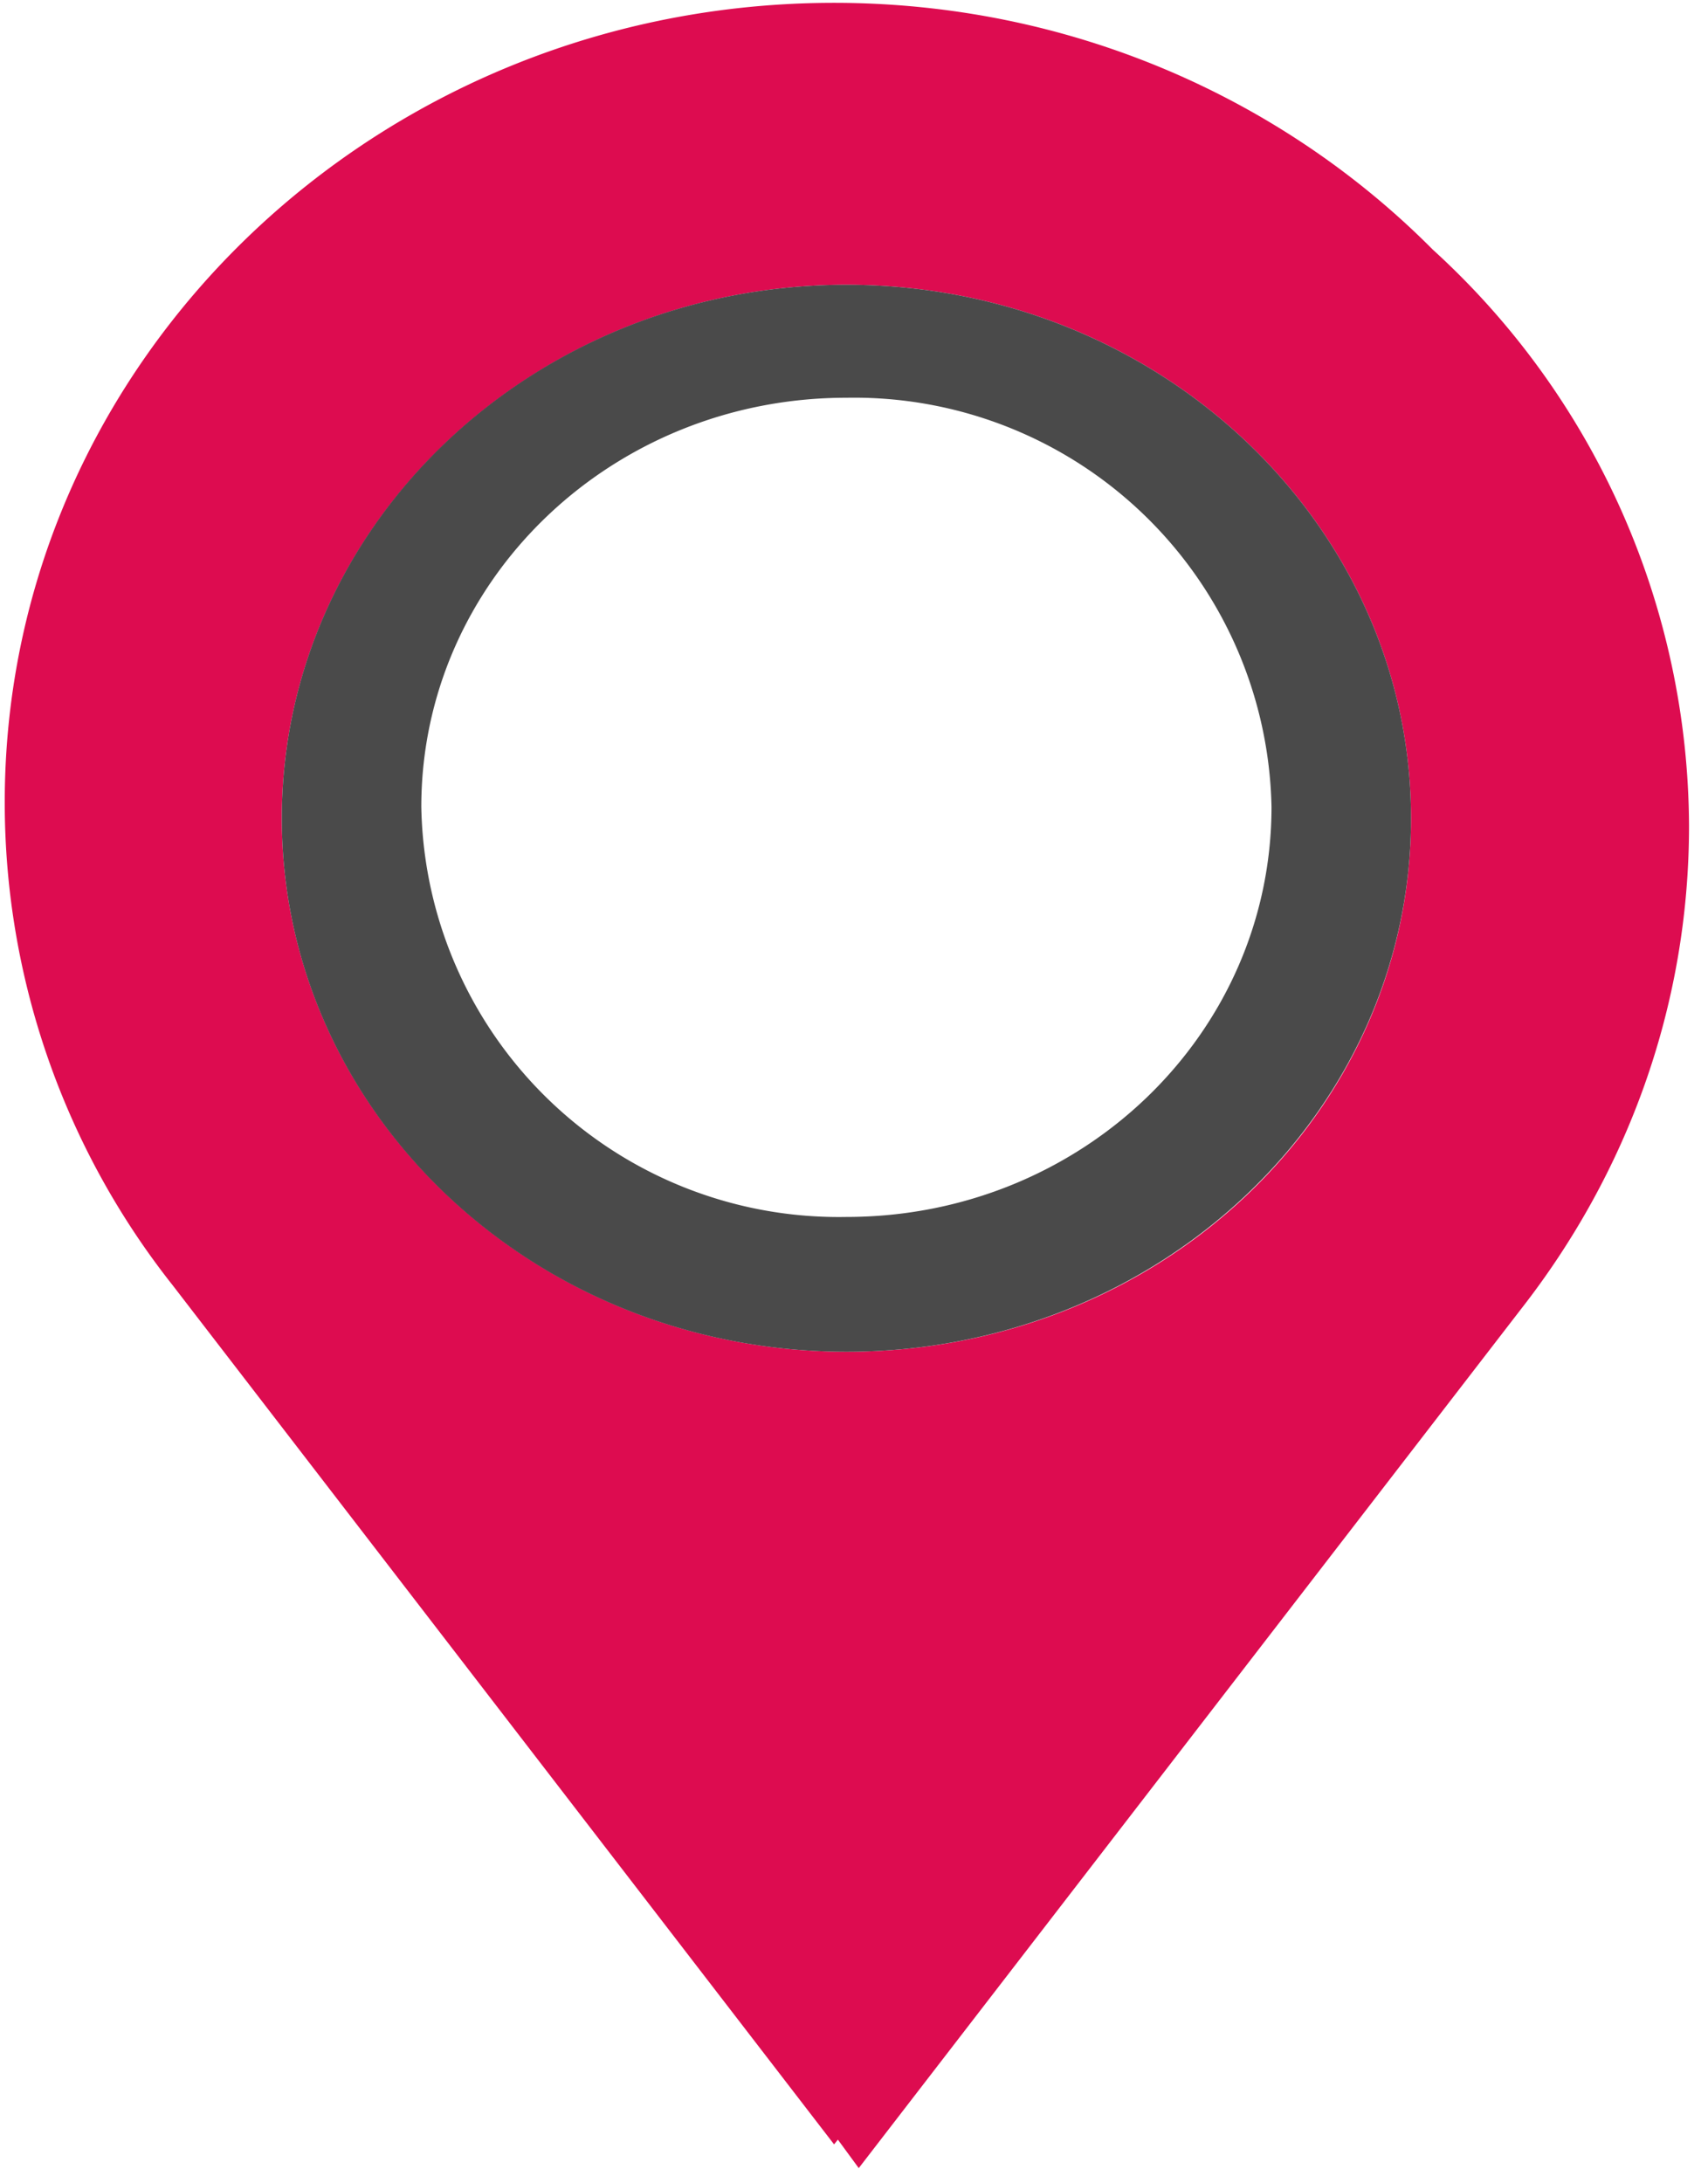
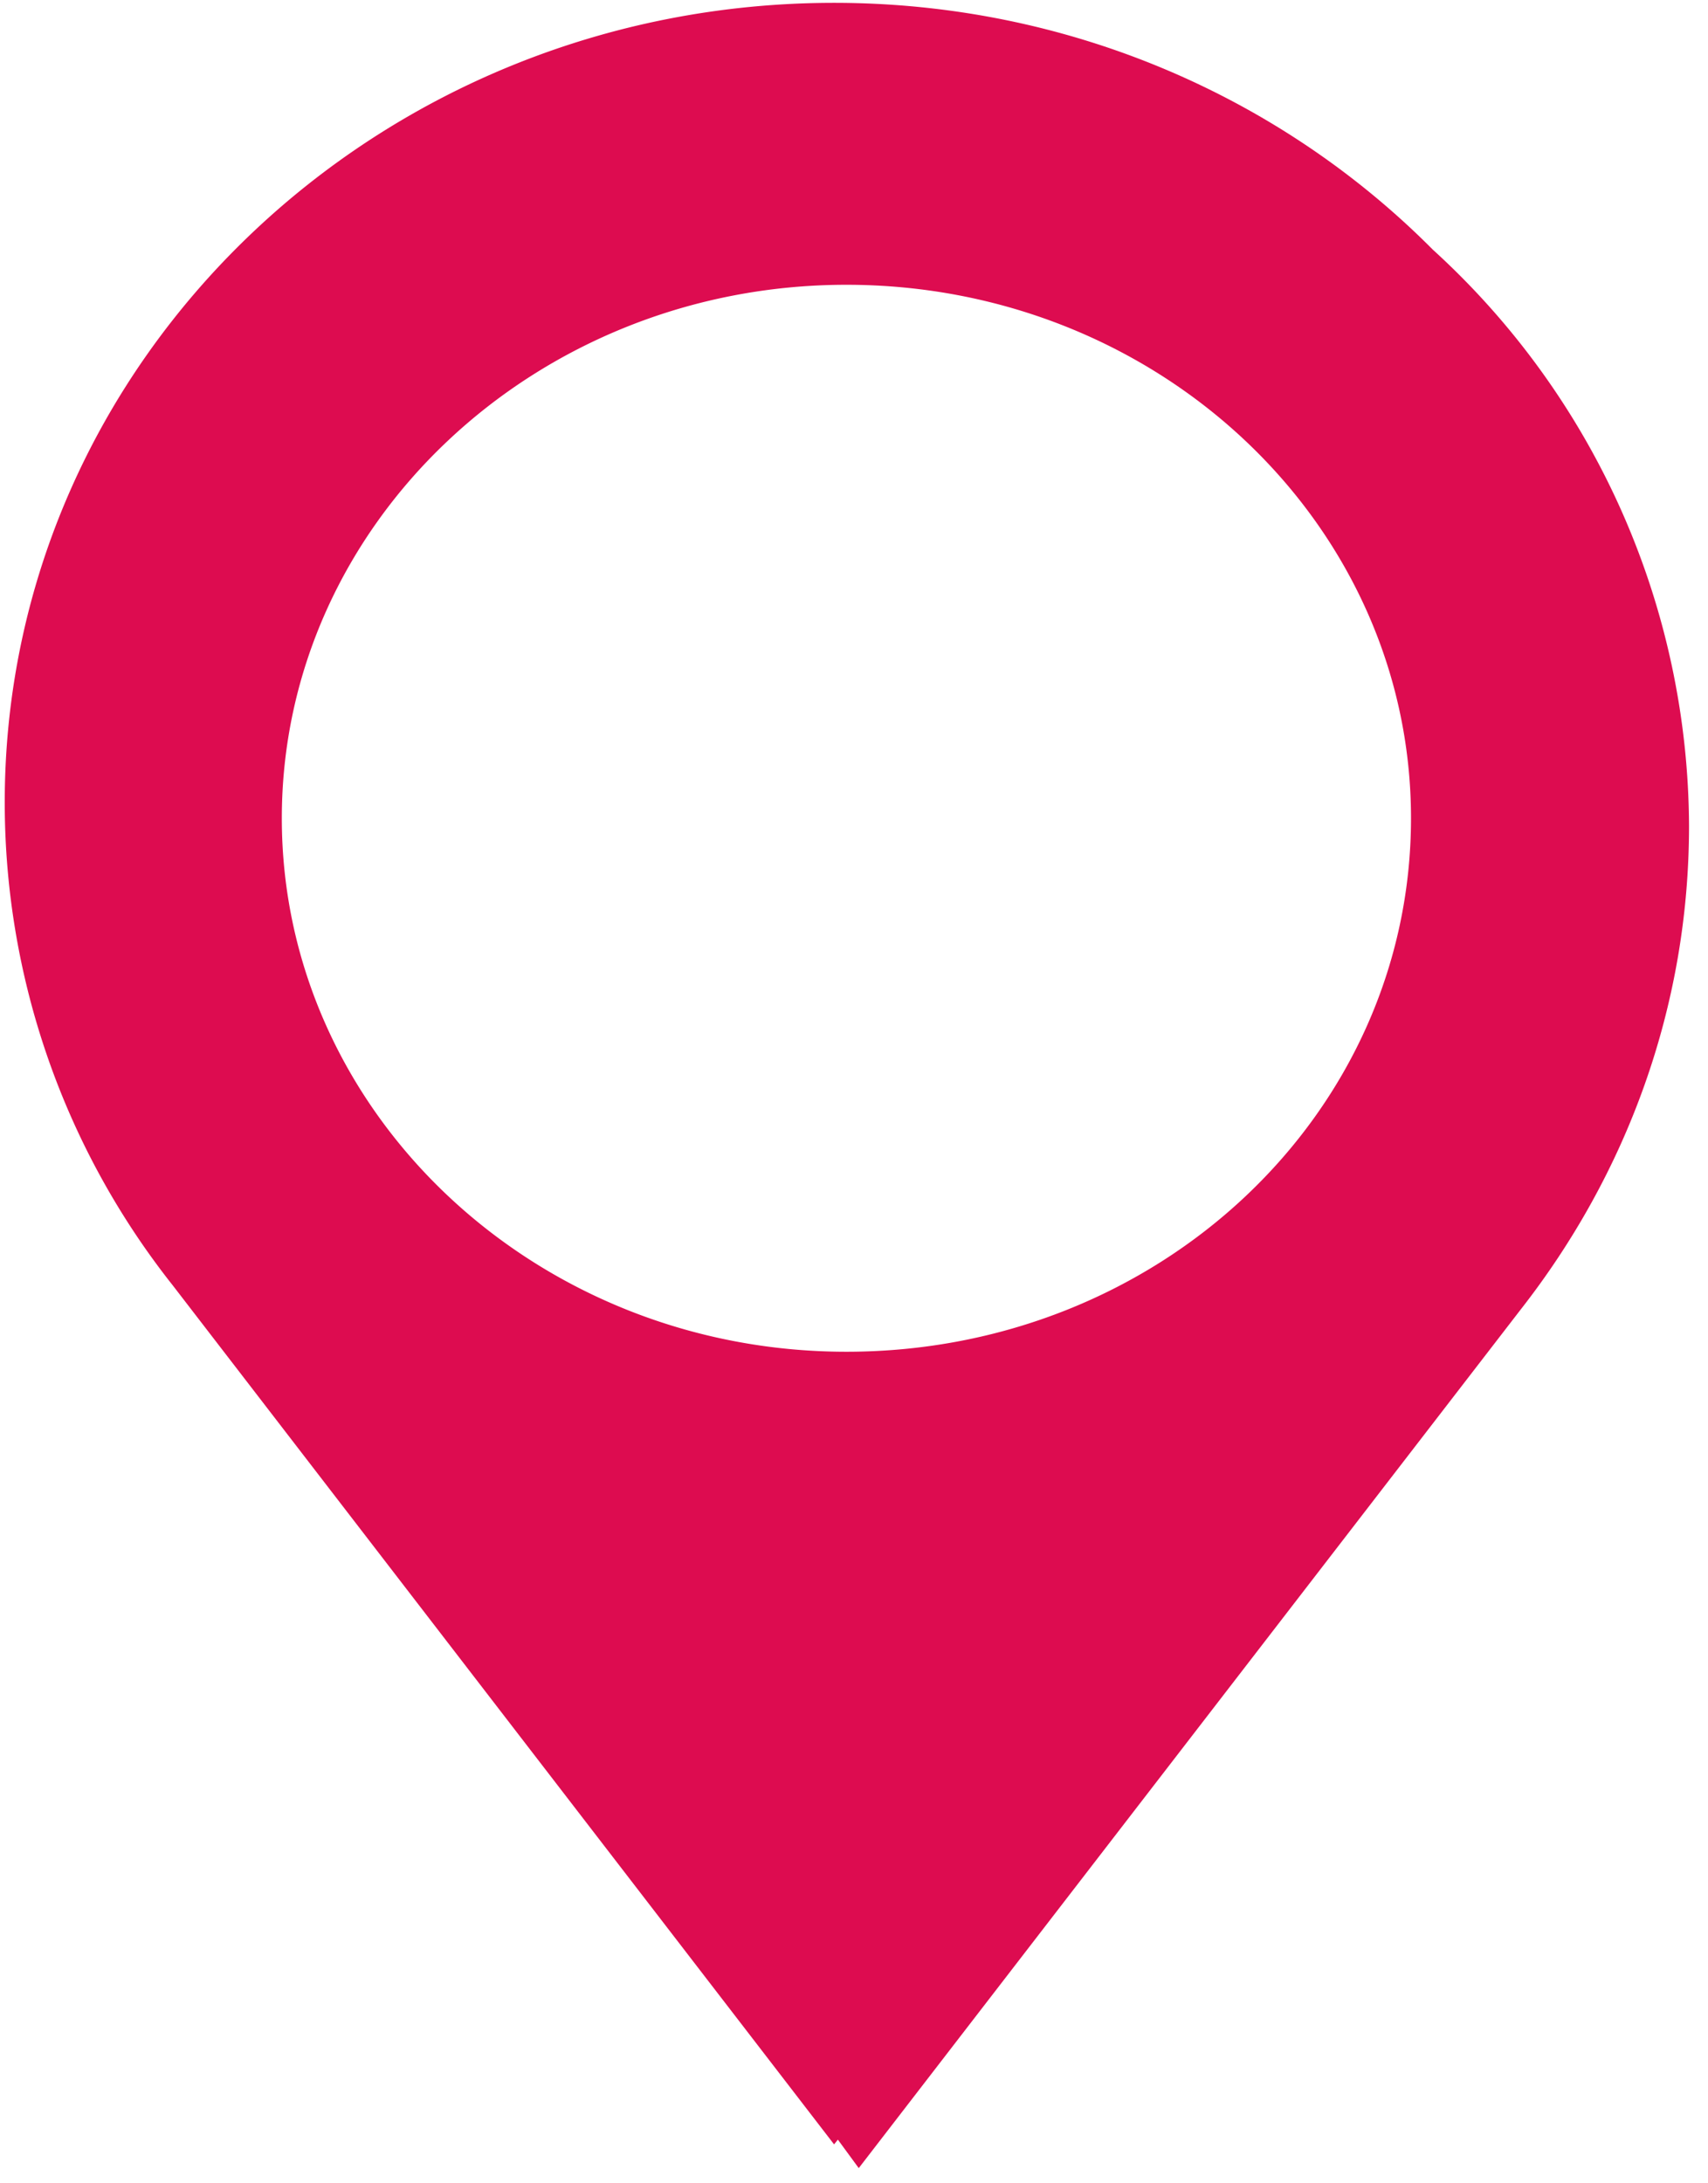
<svg xmlns="http://www.w3.org/2000/svg" xmlns:xlink="http://www.w3.org/1999/xlink" width="18" height="23" viewBox="0 0 18 23">
  <defs>
    <path id="ep94a" d="M49.8 162.7c0 1.91-.66 3.67-1.77 5.09l-6.98 9.05-.22-.3-.04.05-6.97-9.05a8.19 8.19 0 0 1-1.77-5.09c0-4.65 3.92-8.42 8.74-8.42 2.48 0 4.72 1 6.31 2.6a8.25 8.25 0 0 1 2.7 6.07zm-8.88 5.54c3.3 0 5.95-2.51 5.95-5.62 0-3.1-2.66-5.62-5.95-5.62-3.28 0-5.95 2.52-5.95 5.62s2.67 5.62 5.95 5.62z" />
-     <path id="ep94b" d="M40.92 158.19a4.4 4.4 0 0 1 4.48 4.31c0 2.39-2 4.32-4.48 4.32a4.4 4.4 0 0 1-4.48-4.32c0-2.38 2-4.31 4.48-4.31zm-5.95 4.43c0 3.1 2.66 5.62 5.95 5.62s5.95-2.52 5.95-5.62-2.66-5.62-5.95-5.62-5.95 2.52-5.95 5.62z" />
  </defs>
  <g>
    <g transform="translate(-32 -154)">
      <use fill="#dd0c50" xlink:href="#ep94a" />
    </g>
    <g transform="translate(-32 -154)">
      <use fill="#4a4a4a" xlink:href="#ep94b" />
    </g>
  </g>
</svg>